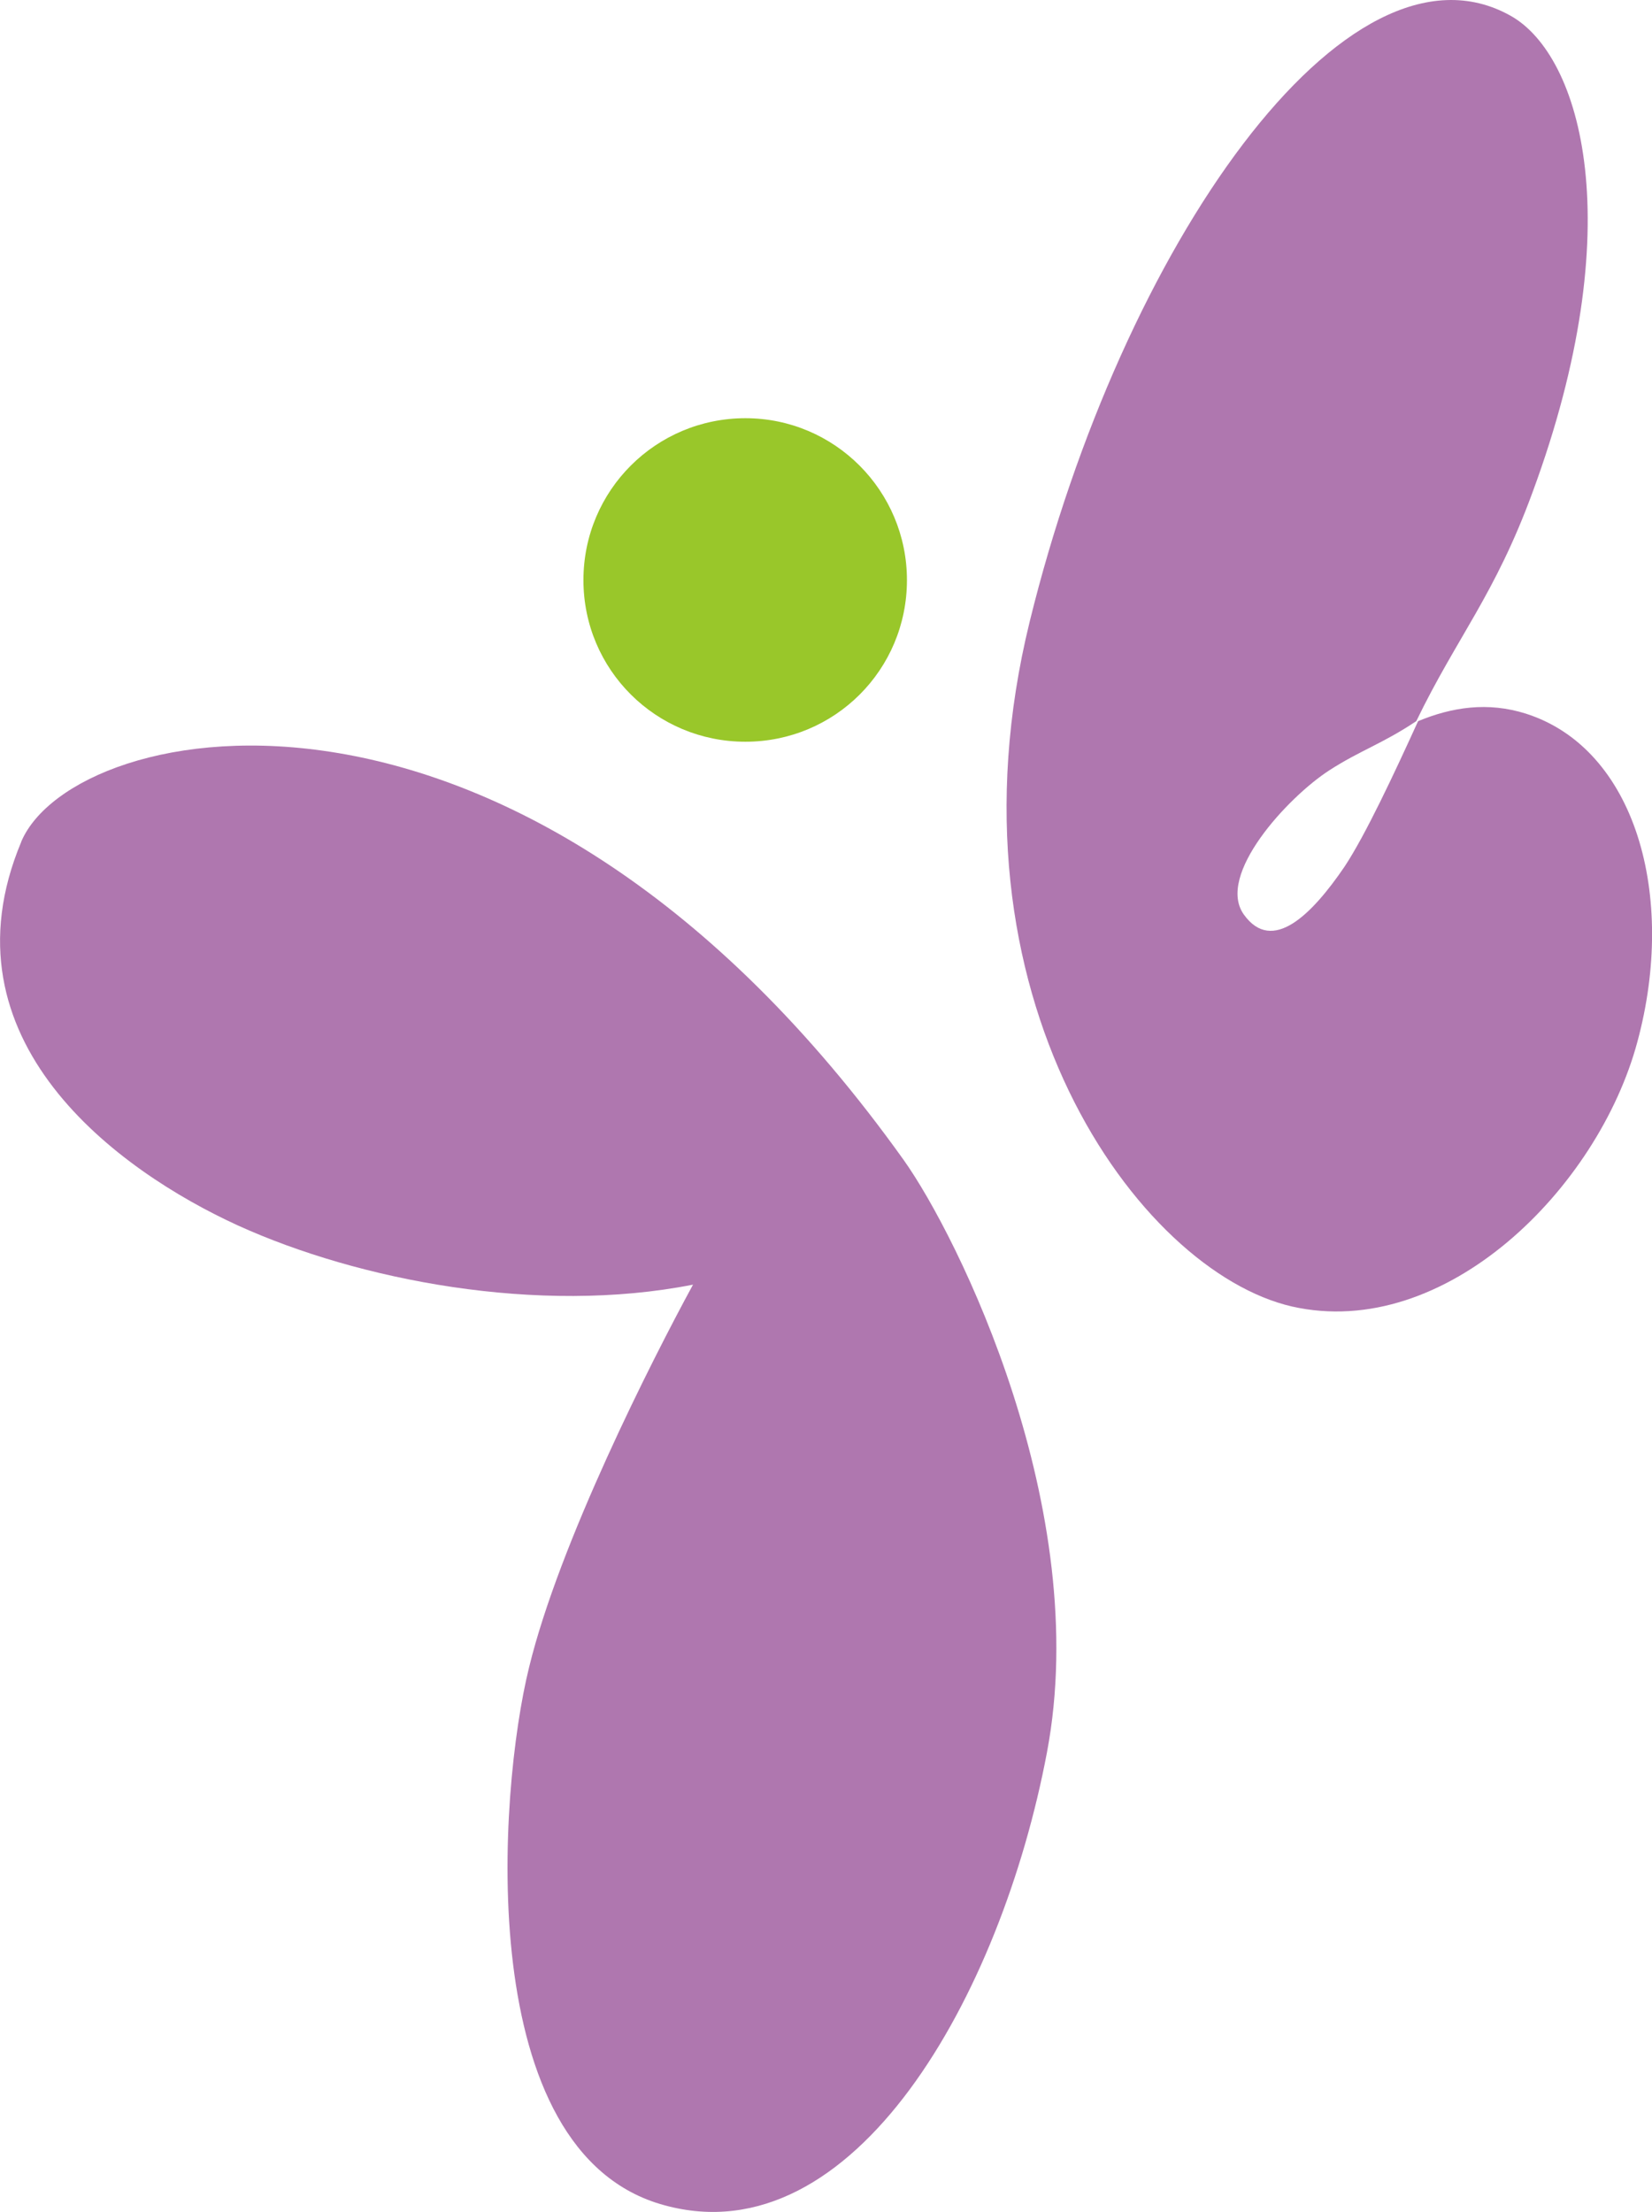
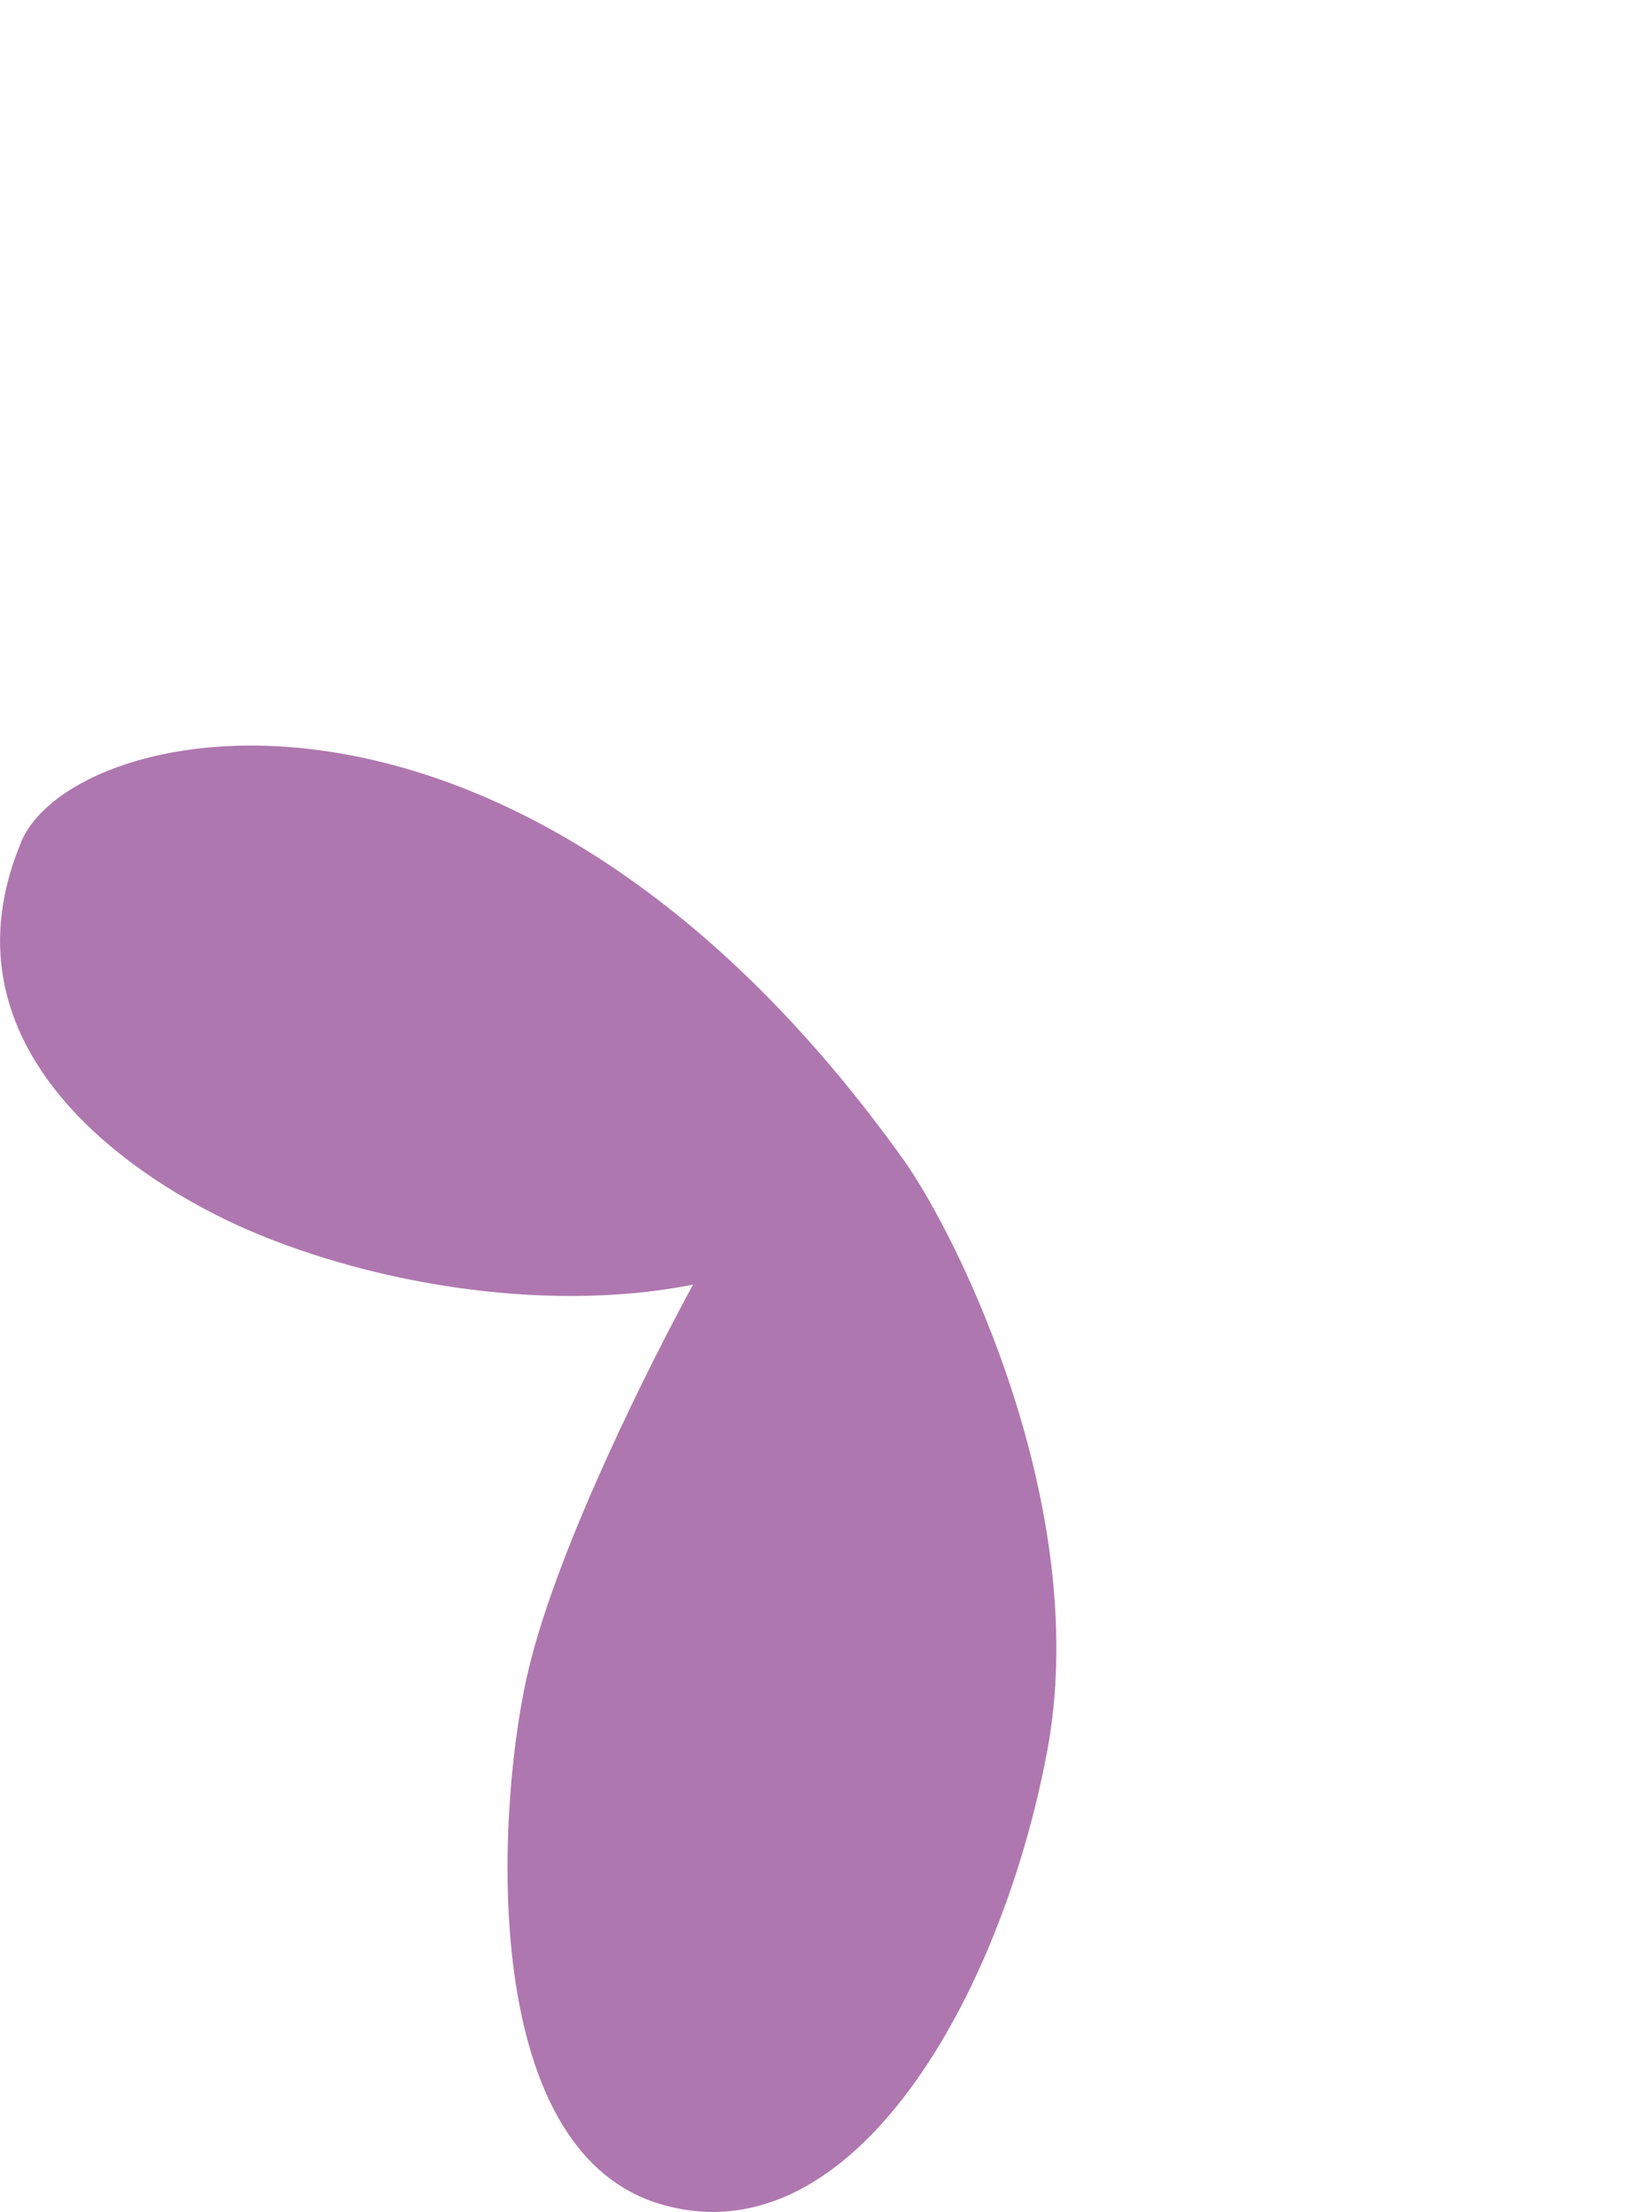
<svg xmlns="http://www.w3.org/2000/svg" id="_レイヤー_2" viewBox="0 0 257.78 345">
  <defs>
    <style>.cls-1{fill:#af77af;}.cls-2{fill:#99c72a;}</style>
  </defs>
  <g id="_コンテンツ">
    <g>
-       <path class="cls-2" d="M141.52,90.48c0,14-11.26,25.21-25.21,25.21s-25.27-11.22-25.27-25.21,11.31-25.25,25.27-25.25,25.21,11.35,25.21,25.25Z" />
      <path class="cls-1" d="M3.31,131.29c8.19-19.36,77.89-34.06,137.71,49.65,8.5,11.95,29.52,54.49,22.35,92.38-7.16,37.95-30.09,78.76-59.69,70.64-30.04-8.12-25.94-64.45-21.12-83.91,4.73-19.43,19.09-47.76,25.58-59.68-24.21,4.77-52.24-.71-70.97-9.21-18.78-8.57-46.82-28.89-33.85-59.86Z" />
-       <path class="cls-1" d="M235.72,2.46c11.04,6.19,18.78,32.75,3.41,74.35-5.85,15.96-11.81,22.6-18.13,35.67-5.32,3.55-8.76,4.56-13.59,7.68-6.47,4.19-17.74,16.38-13.3,22.51,4.43,6.15,10.59,0,15.69-7.49,3.28-4.94,7.81-14.65,11.48-22.7,5.29-2.19,10.87-3.05,16.82-1.17,17.08,5.44,23.58,28.35,17.4,51.18-6.13,22.85-29.99,46.7-53.9,41.29-23.91-5.5-55.26-48.48-40.92-106.85C175,38.63,210.13-11.87,235.72,2.46Z" />
    </g>
  </g>
</svg>